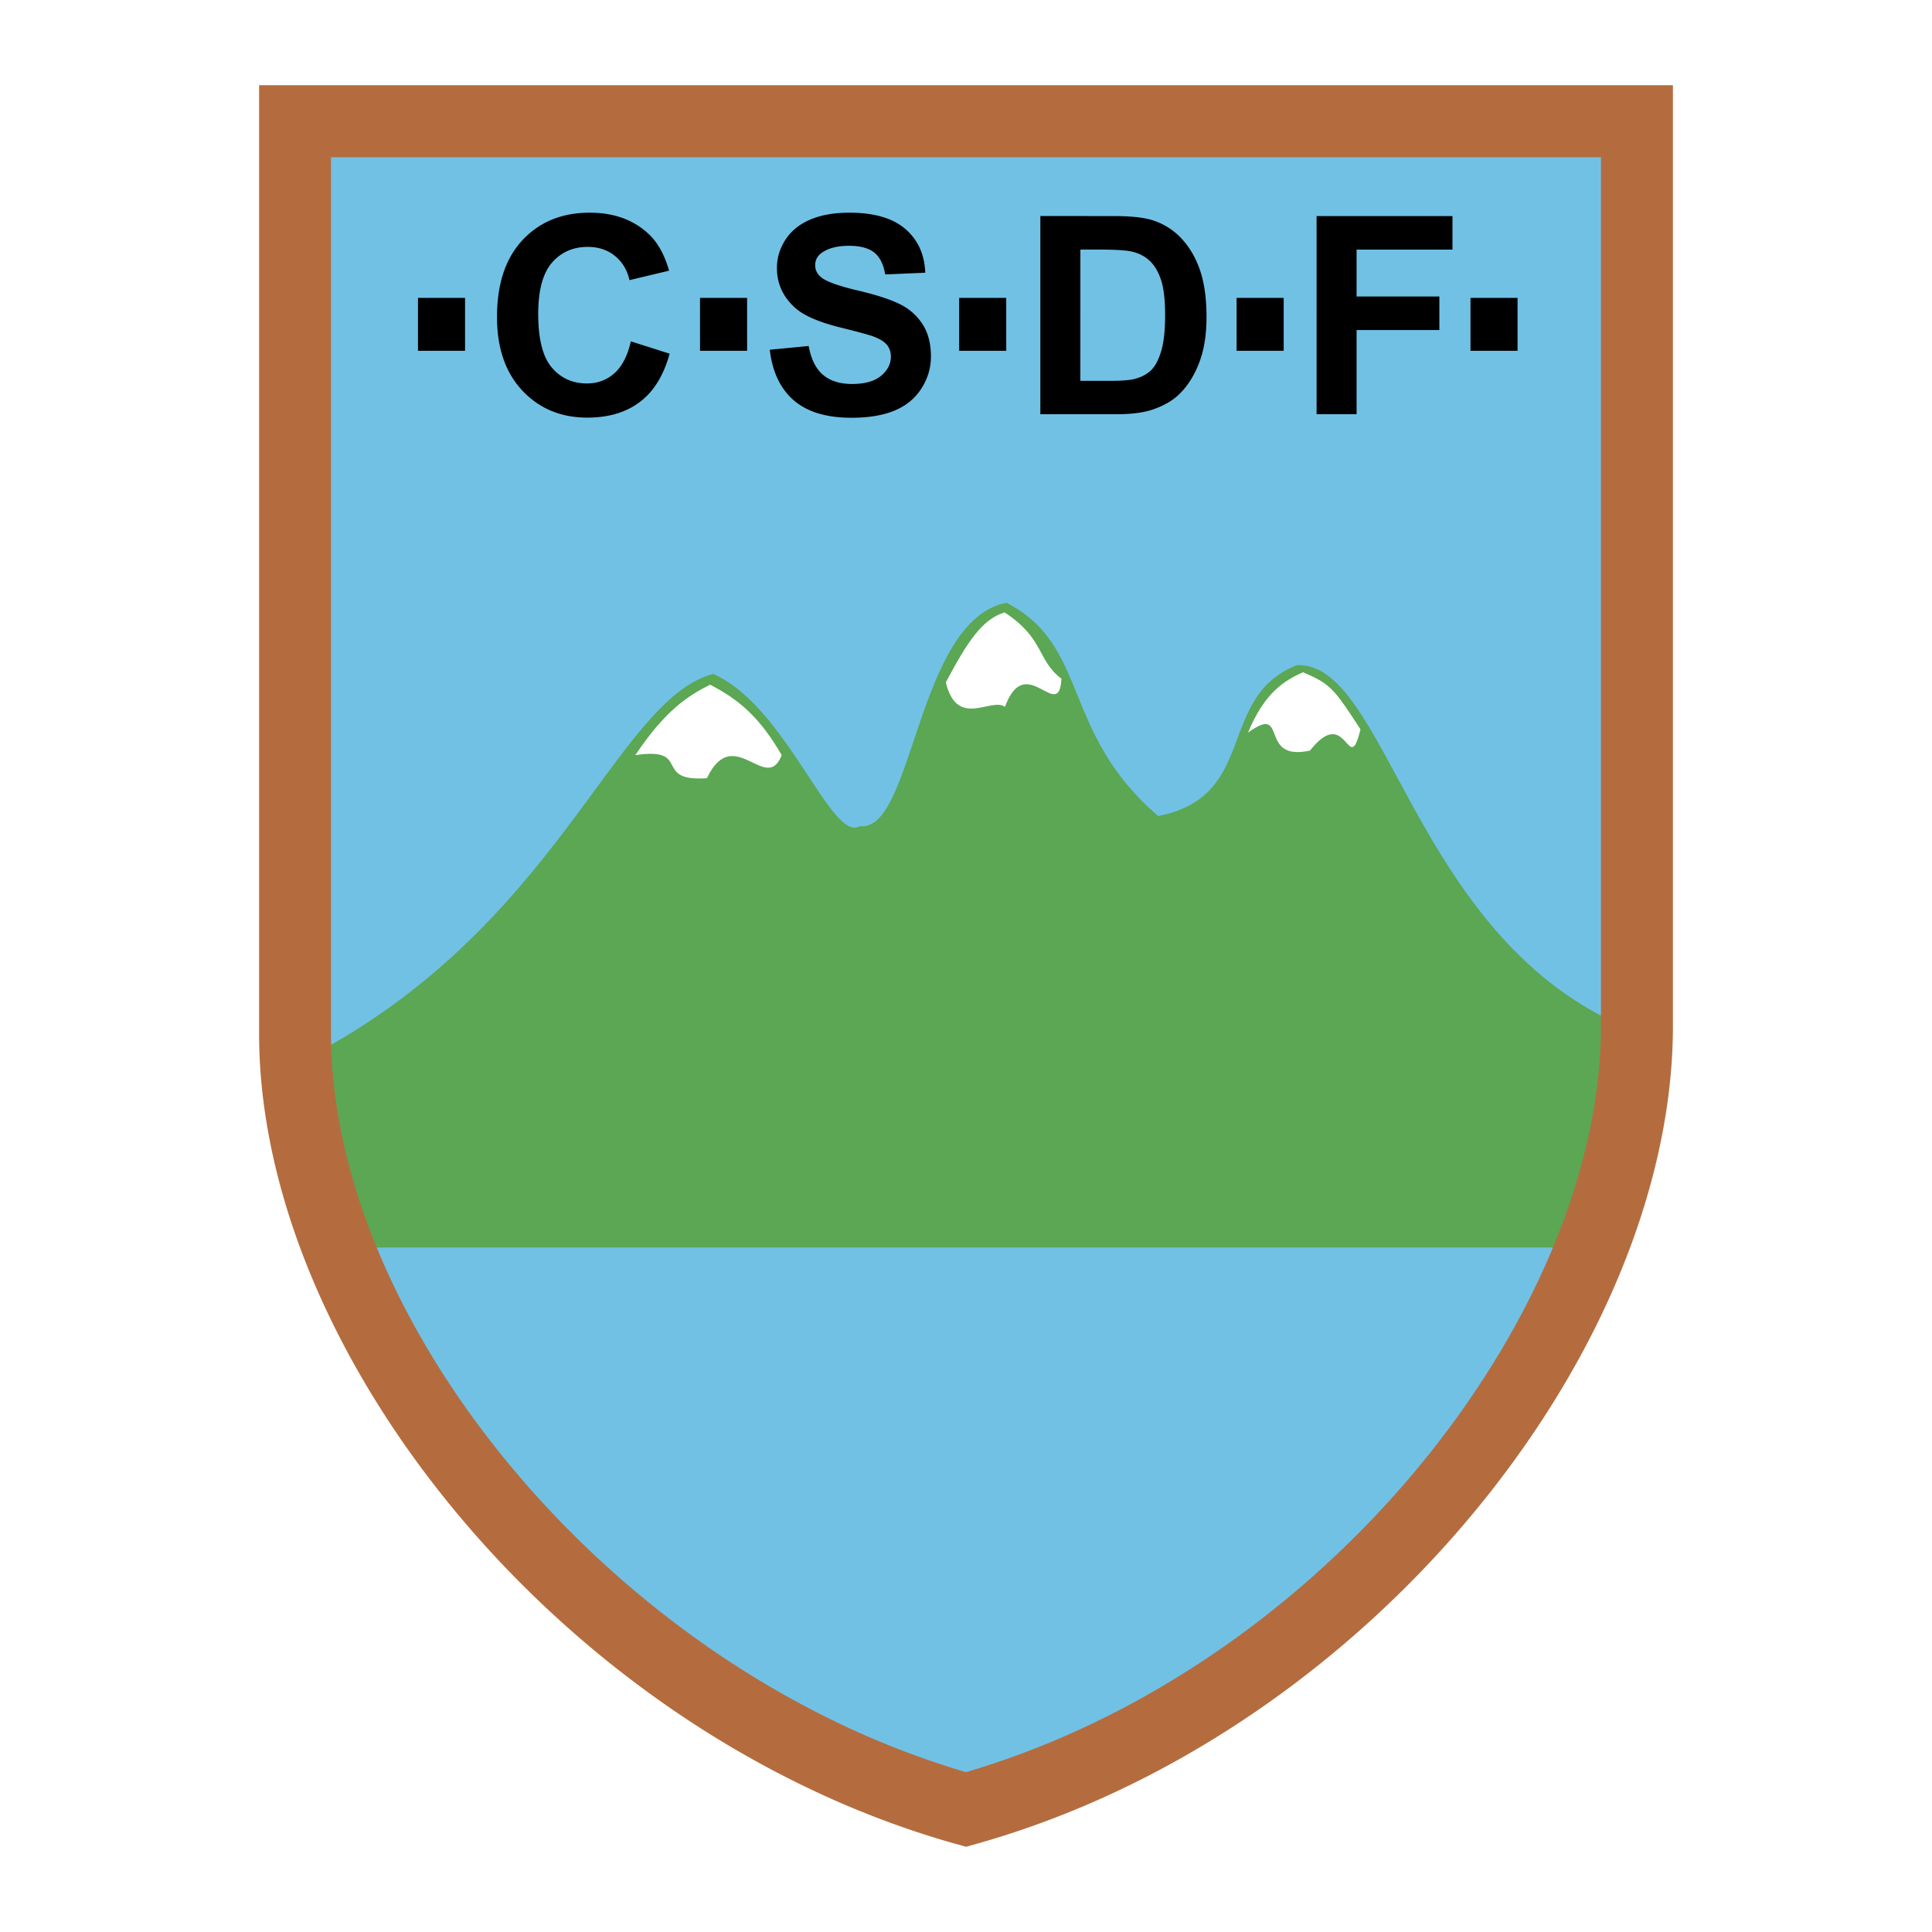
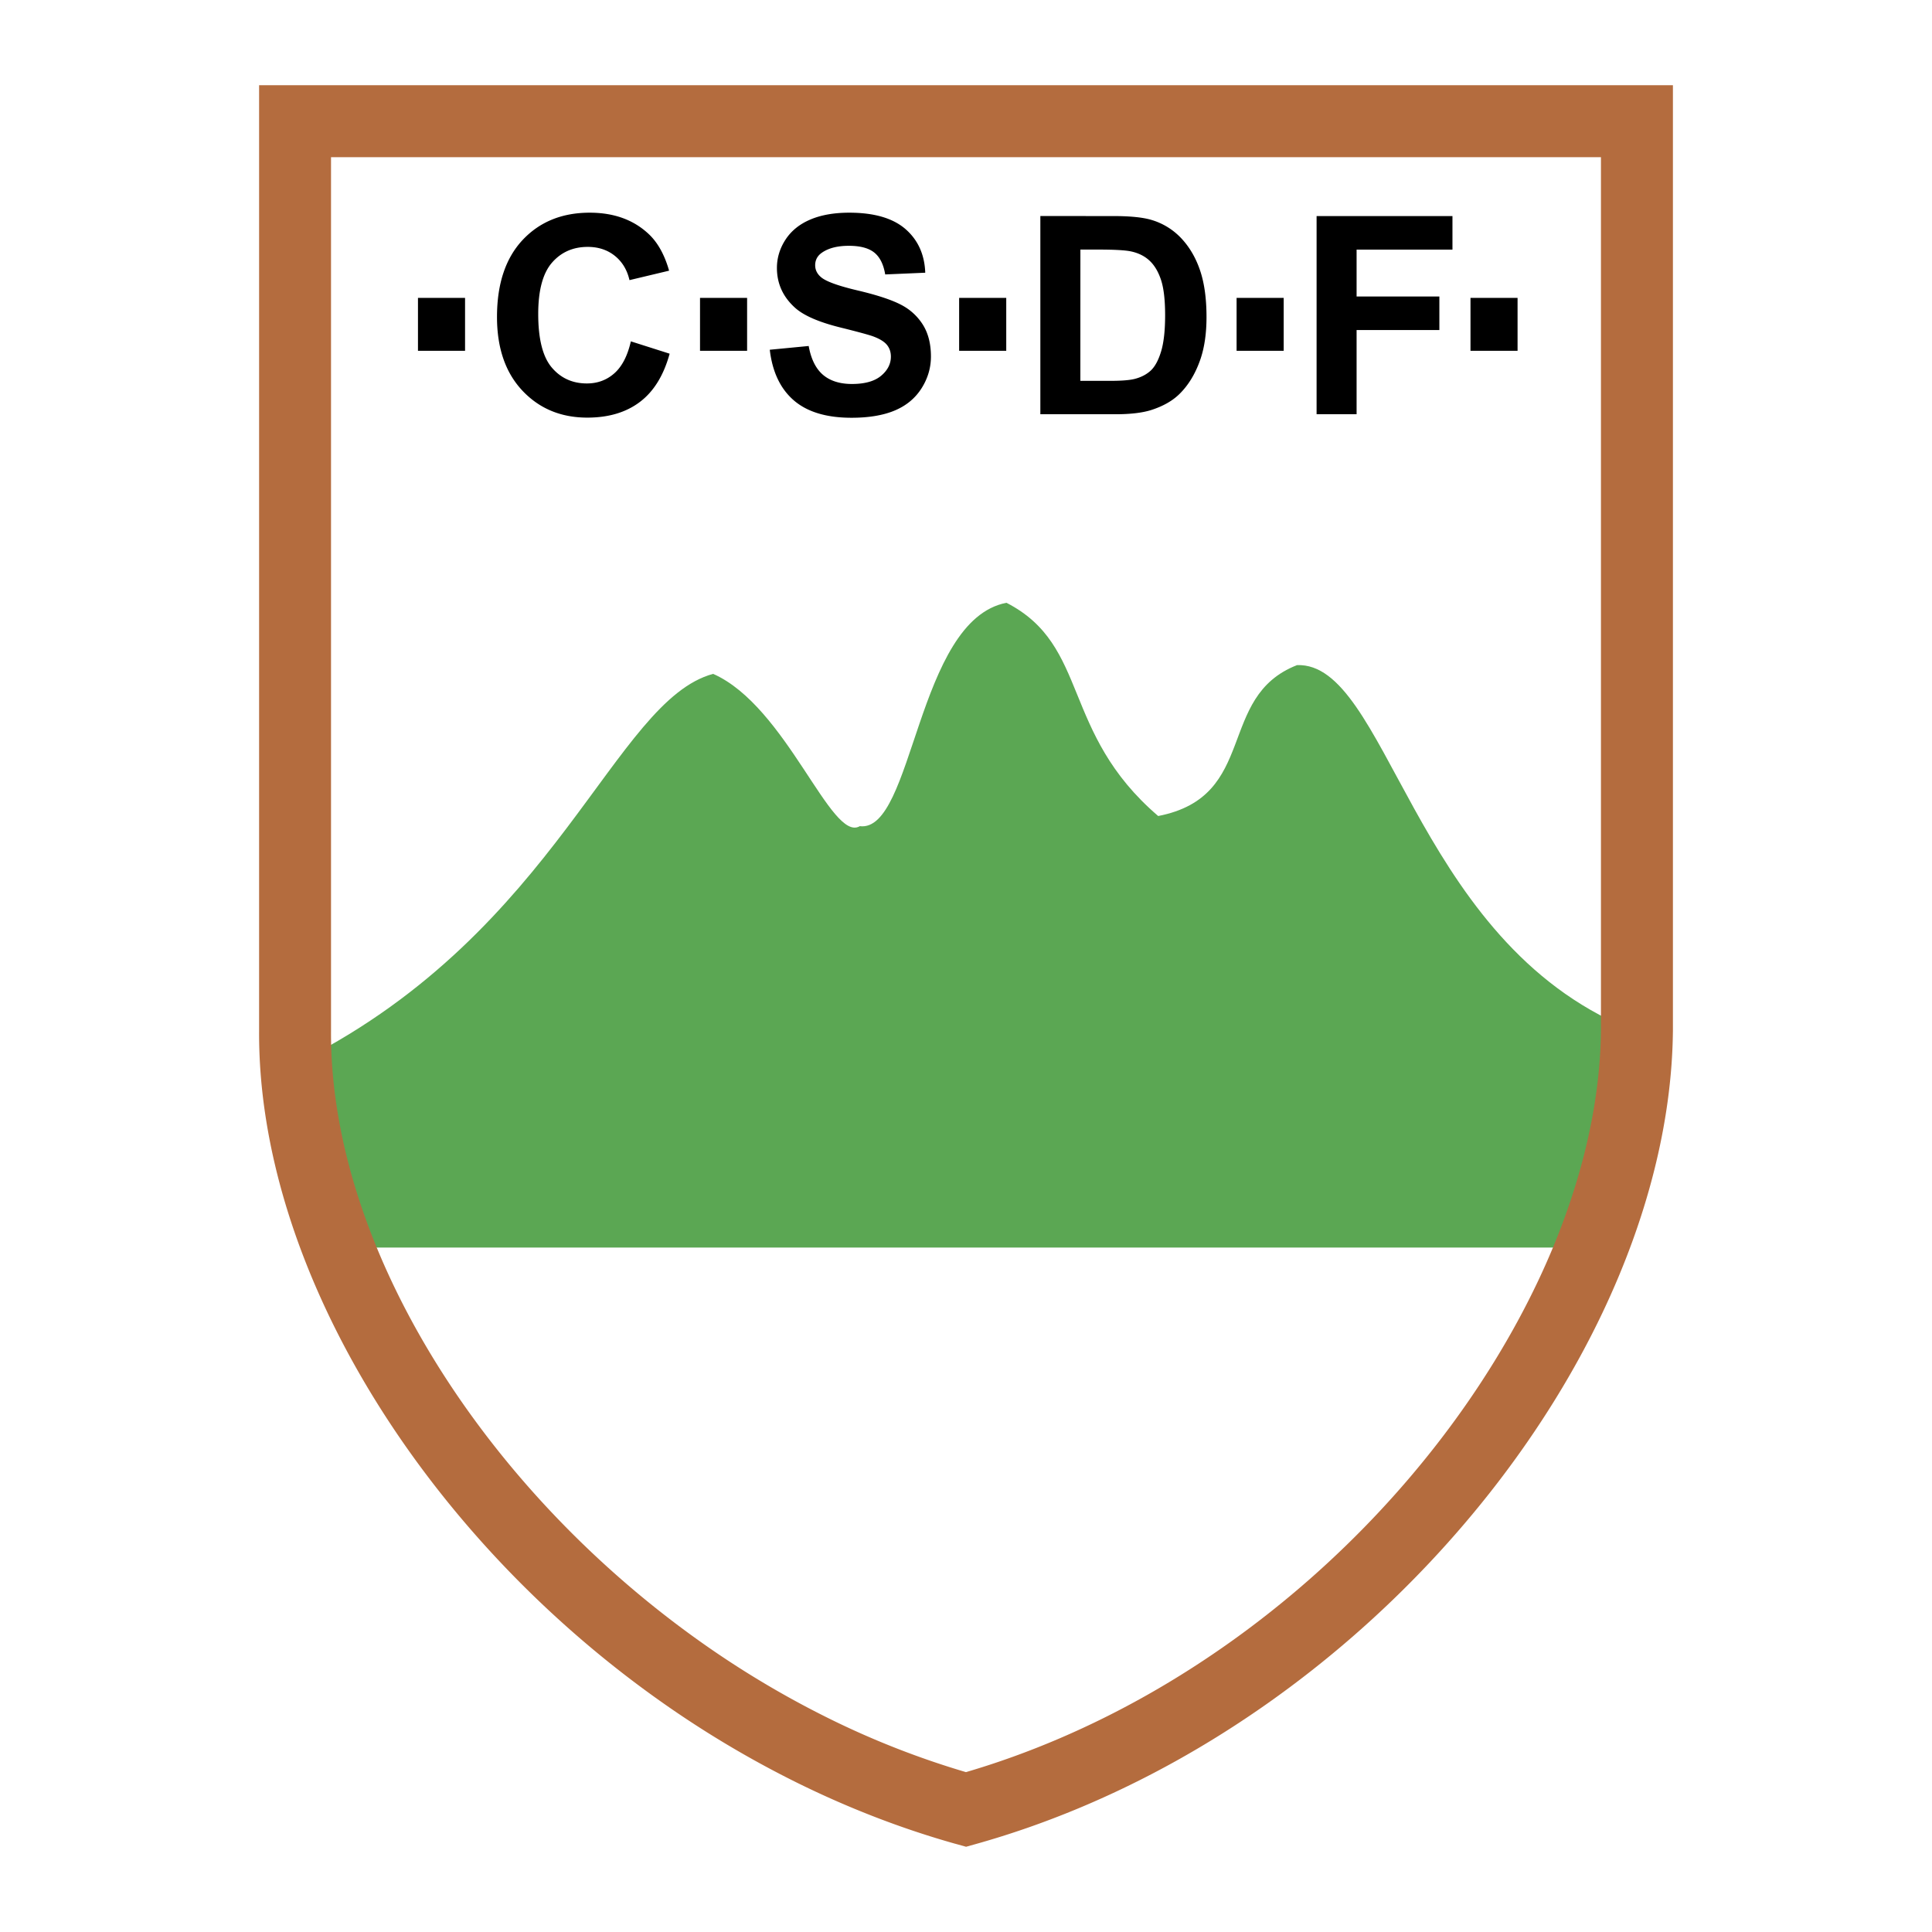
<svg xmlns="http://www.w3.org/2000/svg" width="2500" height="2500" viewBox="0 0 192.756 192.756">
  <path fill-rule="evenodd" clip-rule="evenodd" fill="#fff" d="M0 0h192.756v192.756H0V0z" />
-   <path d="M32.801 120.924h128.164c-12.785 29.971-35.154 48.713-64.083 59.773-32.125-9.793-53.485-29.718-64.081-59.773zM28.133 11.216h134.908V112.33H28.744s-1.221-101.114-.611-101.114z" fill-rule="evenodd" clip-rule="evenodd" fill="#71c1e5" />
  <path d="M33.306 124.471c-2.354-6.246-3.362-12.494-3.027-18.742 25.438-12.987 30.966-35.811 40.87-38.498 7.353 3.242 11.772 16.885 14.633 15.196 5.382.676 5.624-20.551 14.632-22.288 8.34 4.276 5.373 12.909 15.139 21.275 10.059-1.958 5.75-11.892 13.852-15.055 8.914-.338 11.543 26.536 32.064 35.824 1.178 6.754.336 14.184-2.523 22.287l-125.64.001z" fill-rule="evenodd" clip-rule="evenodd" fill="#5ba753" />
  <path d="M62.941 34.057l3.869 1.231c-.592 2.157-1.579 3.761-2.958 4.806-1.378 1.048-3.133 1.572-5.254 1.572-2.627 0-4.787-.897-6.475-2.688-1.69-1.794-2.537-4.249-2.537-7.357 0-3.291.851-5.85 2.548-7.67 1.702-1.819 3.938-2.731 6.705-2.731 2.418 0 4.385.714 5.896 2.143.897.847 1.572 2.064 2.021 3.643l-3.952.943c-.233-1.022-.724-1.833-1.464-2.426-.739-.592-1.644-.89-2.702-.89-1.464 0-2.656.528-3.568 1.576-.912 1.052-1.371 2.76-1.371 5.114 0 2.498.452 4.282 1.349 5.34.897 1.062 2.071 1.594 3.506 1.594 1.062 0 1.978-.337 2.739-1.012.764-.674 1.317-1.737 1.647-3.184v-.004h.001zm13.859.837l3.883-.374c.233 1.303.711 2.261 1.421 2.871.714.61 1.683.919 2.896.919 1.285 0 2.254-.273 2.904-.815.653-.545.98-1.185.98-1.913 0-.467-.136-.865-.409-1.191s-.757-.614-1.439-.858c-.466-.158-1.533-.449-3.198-.861-2.139-.531-3.643-1.185-4.504-1.956-1.213-1.087-1.82-2.416-1.82-3.98 0-1.005.287-1.949.854-2.824.571-.876 1.396-1.547 2.469-2.003 1.073-.459 2.373-.689 3.894-.689 2.48 0 4.35.545 5.603 1.629 1.252 1.087 1.913 2.545 1.978 4.36l-3.995.172c-.168-1.012-.538-1.744-1.098-2.189-.56-.445-1.407-.668-2.53-.668-1.159 0-2.071.241-2.724.714-.423.305-.635.718-.635 1.228 0 .466.201.868.596 1.198.502.423 1.727.865 3.668 1.321 1.942.459 3.381.937 4.31 1.425a5.553 5.553 0 0 1 2.186 2.01c.524.847.79 1.902.79 3.151 0 1.13-.316 2.193-.944 3.18-.632.991-1.525 1.727-2.674 2.208s-2.587.721-4.303.721c-2.498 0-4.418-.578-5.757-1.733-1.339-1.156-2.143-2.839-2.401-5.05v-.003H76.8zm26.995-13.341l7.297.004c1.645 0 2.904.125 3.766.377a6.664 6.664 0 0 1 2.979 1.819c.824.872 1.457 1.941 1.887 3.205.432 1.263.65 2.821.65 4.673 0 1.629-.205 3.032-.607 4.21-.494 1.436-1.201 2.602-2.117 3.492-.693.675-1.629 1.203-2.807 1.58-.883.276-2.062.416-3.535.416h-7.512V21.553h-.001zm3.996 3.345l-.004 13.1h2.982c1.111 0 1.92-.065 2.414-.187.646-.162 1.186-.438 1.609-.822.426-.388.777-1.027 1.047-1.91.27-.886.406-2.096.406-3.625 0-1.525-.137-2.699-.406-3.517-.27-.818-.648-1.46-1.135-1.917-.484-.459-1.102-.771-1.848-.933-.557-.123-1.65-.187-3.277-.187l-1.788-.002zm23.566 16.431V21.557h13.555v3.345h-9.564v4.68h8.258v3.345h-8.258v8.402h-3.991zM95.693 29.718h4.7V35h-4.7v-5.282zM69.841 29.718h4.698V35h-4.698v-5.282zM123.375 29.718h4.699V35h-4.699v-5.282zM146.711 29.718h4.697V35h-4.697v-5.282zM41.701 29.718h4.698V35h-4.698v-5.282z" fill-rule="evenodd" clip-rule="evenodd" />
-   <path d="M63.386 75.339c5.719-.843 1.649 2.686 7.14 2.303 2.668-5.588 5.938 1.677 7.463-2.303-2.213-3.826-4.32-5.576-7.141-7.026-2.229 1.11-4.49 2.587-7.462 7.026zM100.225 61.1c-2.27.694-3.723 2.974-5.862 6.983 1.145 4.67 4.532 1.442 5.905 2.439 2.059-5.666 5.402 1.709 5.631-2.807-2.44-1.837-1.68-4.007-5.674-6.615zM130.004 67.072c-1.959.869-3.863 2.102-5.49 6.021 4.117-2.987.92 2.941 6.182 1.793 3.736-4.746 3.818 2.859 5.039-2.117-2.661-4.091-2.969-4.515-5.731-5.697z" fill-rule="evenodd" clip-rule="evenodd" fill="#fff" />
  <path d="M159.729 15.682H33.026V102.875c-.115 20.979 14.619 44.902 36.255 60.49a94.728 94.728 0 0 0 13.407 8.078 85.197 85.197 0 0 0 13.686 5.363c25.463-7.477 46.871-27.457 57.066-48.973 1.986-4.189 3.539-8.434 4.607-12.648 1.055-4.162 1.633-8.299 1.68-12.328V15.682h.002zM29.437 8.504h137.471v94.384l-.002.039v.014c-.053 4.572-.707 9.266-1.904 13.982-1.182 4.664-2.896 9.352-5.084 13.967-11.127 23.482-34.656 45.271-62.572 53.094l-.959.268-.962-.268-.106-.031v.004c.235.066.427.121 0 0-5.442-1.531-10.729-3.592-15.796-6.094a101.755 101.755 0 0 1-14.417-8.693c-23.425-16.877-39.376-43.092-39.256-66.311V8.504h3.587z" fill="#b46c3e" />
</svg>